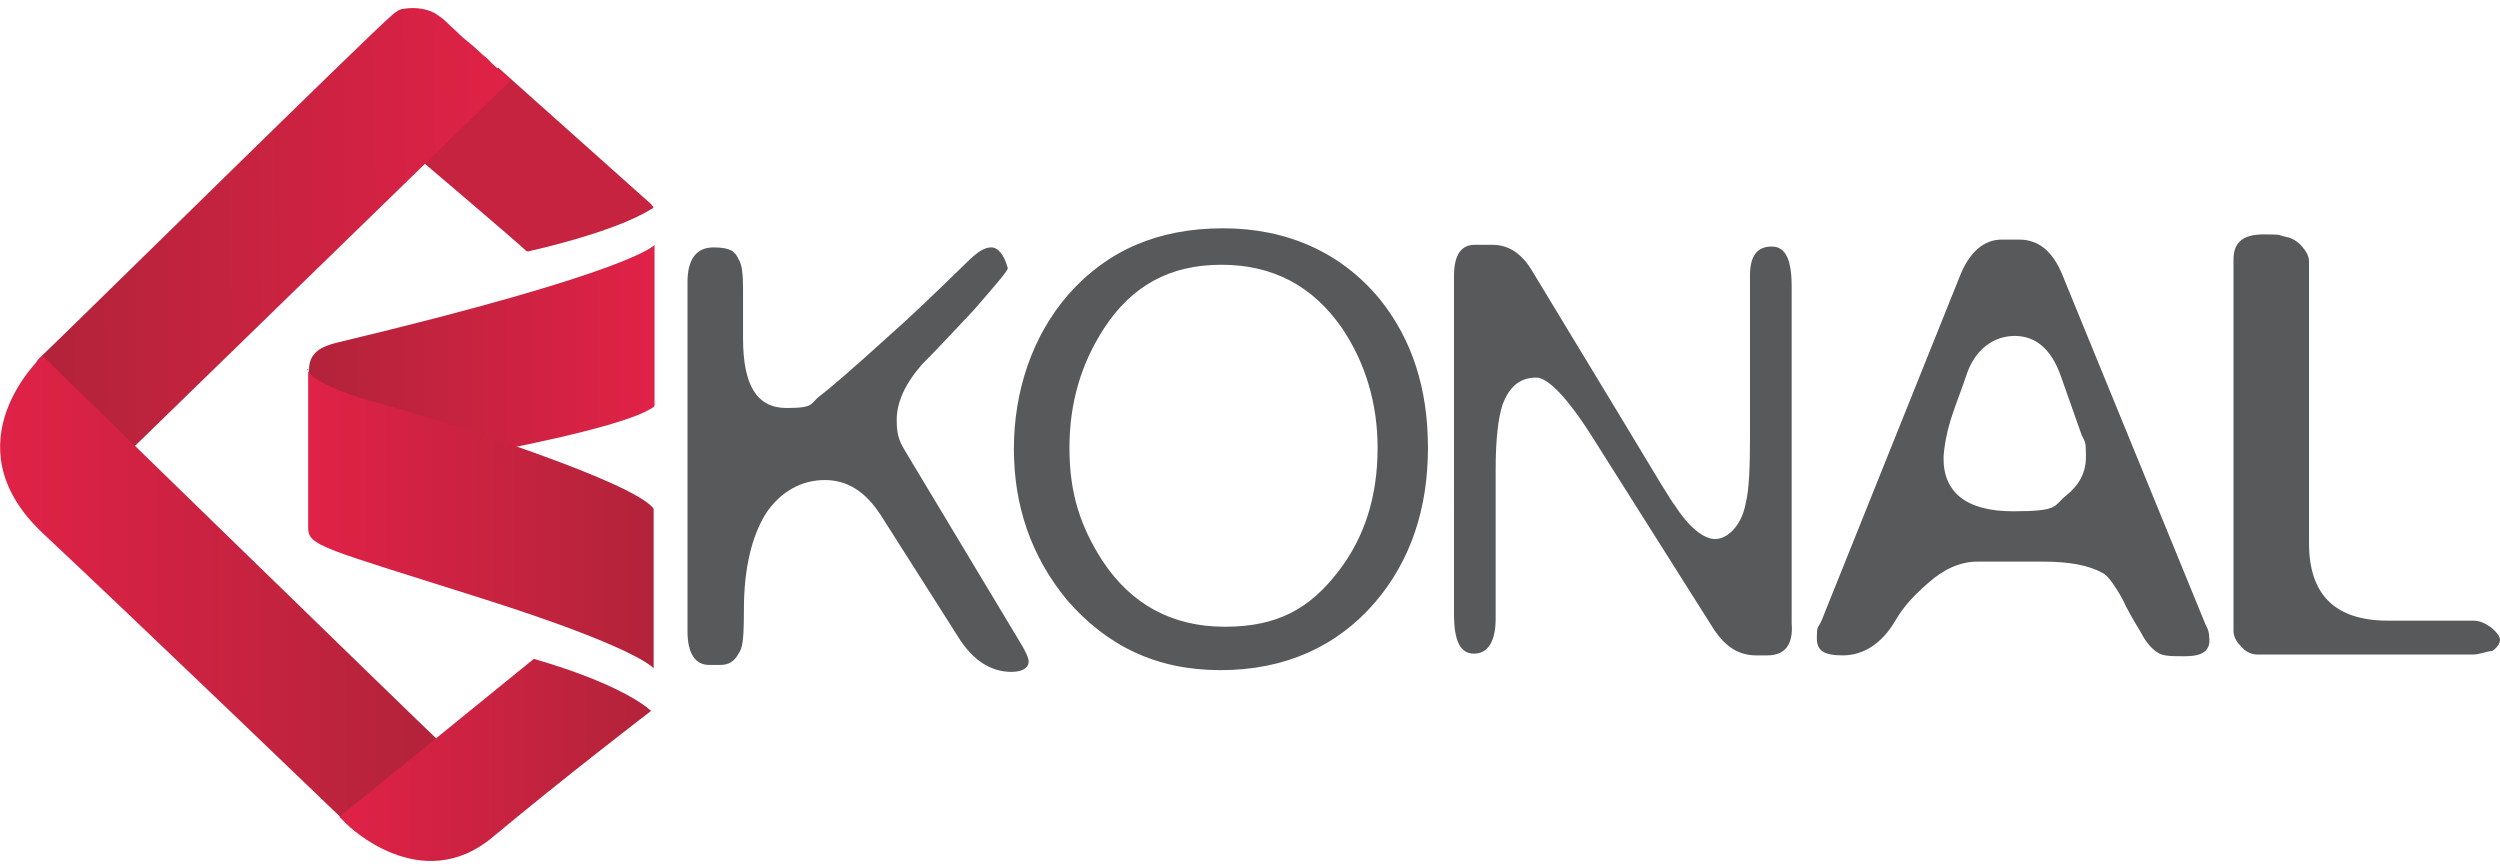
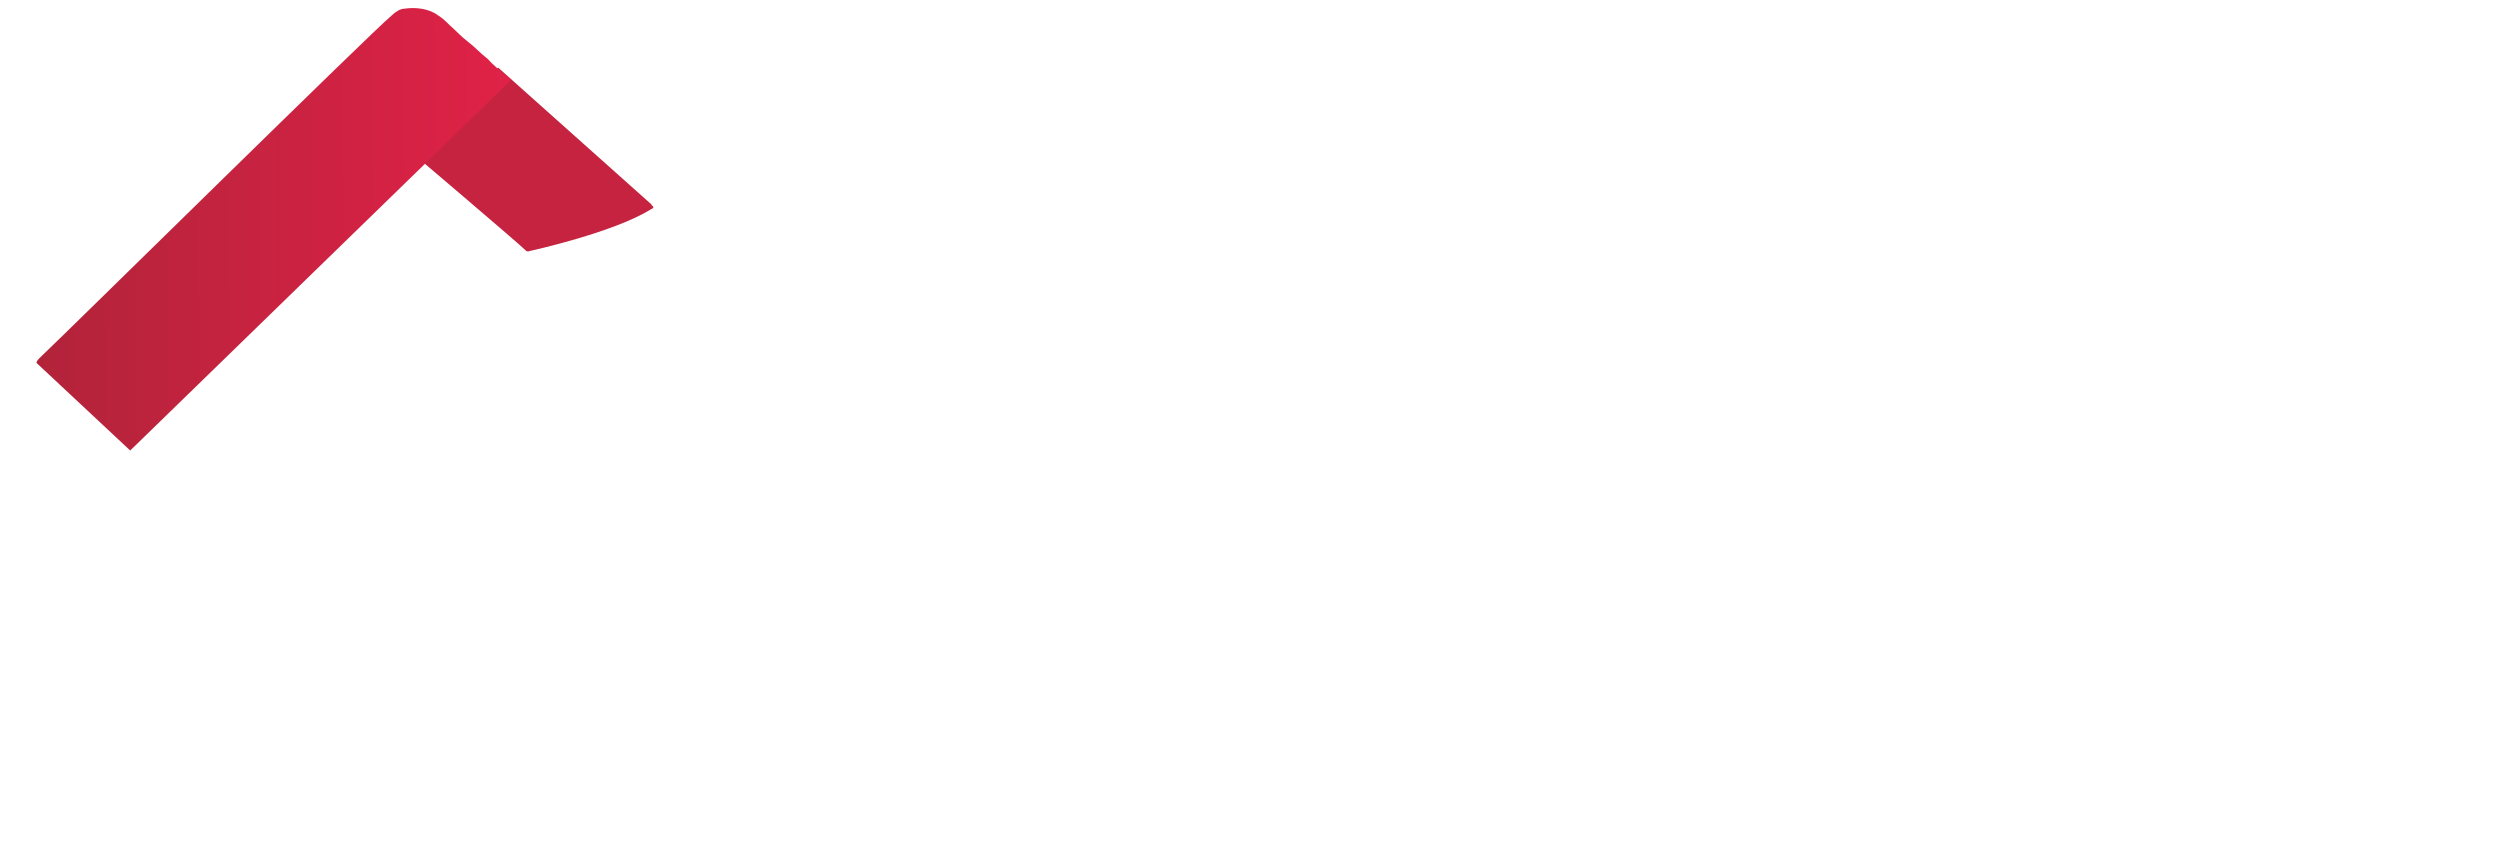
<svg xmlns="http://www.w3.org/2000/svg" id="katman_1" version="1.1" viewBox="0 0 288 100">
  <defs>
    <style>
      .st0 {
        fill: #58595b;
      }

      .st1 {
        fill: url(#Adsız_degrade_4);
      }

      .st2 {
        fill: url(#Adsız_degrade_3);
      }

      .st3 {
        fill: url(#Adsız_degrade_2);
      }

      .st4 {
        fill: url(#Adsız_degrade_5);
      }

      .st5 {
        fill: url(#Adsız_degrade);
      }

      .st6 {
        fill: #c5233f;
      }
    </style>
    <linearGradient id="Adsız_degrade" data-name="Adsız degrade" x1="66.6" y1="538.9" x2="121.5" y2="538.9" gradientTransform="translate(-67 -511.7) rotate(-.5)" gradientUnits="userSpaceOnUse">
      <stop offset="0" stop-color="#b2233a" />
      <stop offset="1" stop-color="#e02247" />
    </linearGradient>
    <linearGradient id="Adsız_degrade_2" data-name="Adsız degrade 2" x1="35.5" y1="620.1" x2="75.3" y2="620.1" gradientTransform="translate(0 -578.2)" gradientUnits="userSpaceOnUse">
      <stop offset="0" stop-color="#b2233a" />
      <stop offset="1" stop-color="#e02247" />
    </linearGradient>
    <linearGradient id="Adsız_degrade_3" data-name="Adsız degrade 3" x1="35.5" y1="637.9" x2="75.4" y2="637.9" gradientTransform="translate(0 -578.2)" gradientUnits="userSpaceOnUse">
      <stop offset="0" stop-color="#e02247" />
      <stop offset="1" stop-color="#b2233a" />
    </linearGradient>
    <linearGradient id="Adsız_degrade_4" data-name="Adsız degrade 4" x1="0" y1="645.8" x2="50.4" y2="645.8" gradientTransform="translate(0 -578.2)" gradientUnits="userSpaceOnUse">
      <stop offset="0" stop-color="#e02247" />
      <stop offset="1" stop-color="#b2233a" />
    </linearGradient>
    <linearGradient id="Adsız_degrade_5" data-name="Adsız degrade 5" x1="39.1" y1="665.7" x2="75" y2="665.7" gradientTransform="translate(0 -578.2)" gradientUnits="userSpaceOnUse">
      <stop offset="0" stop-color="#e02247" />
      <stop offset="1" stop-color="#b2233a" />
    </linearGradient>
  </defs>
  <path class="st6" d="M75.1,23.6l-17.7-15.8-11,8.9s13.9,11.8,14.1,12.1c.3.3.5.1.6.1,0,0,9.6-2.1,13.9-4.8.6-.2,0-.5,0-.5Z" />
  <path class="st5" d="M15,51.9L58.9,9.2c-.3-.3-.5-.5-.8-.6-.6-.6-1.3-1.1-1.9-1.8-.8-.6-1.5-1.4-2.3-2s-1.4-1.3-2.1-1.9c-.4-.4-.8-.8-1.3-1.1-1-.8-2.6-1-3.9-.8-.5,0-1.1.4-1.5.8-2.3,1.9-36.4,35.5-40.6,39.5-.3.3-.3.5-.3.5l10.8,10.1Z" />
-   <path class="st3" d="M75.4,46.8v-18.6s-2,3-36.7,11.3c-1.5.4-3.1,1-3.1,3.1v13.1c-.2,0,35.3-5.3,39.8-8.9Z" />
-   <path class="st2" d="M35.4,42.5s0,1.8,8.8,4.1c8.6,2.4,28.9,9,31.1,12v18.4s-1.6-2.3-19.9-8.1-19.9-6-19.9-8.1v-18.3h0Z" />
-   <path class="st1" d="M4.9,41s-11,10,0,20.4c11,10.3,34.4,32.8,34.4,32.8l11.1-9c-.1,0-45.5-44.2-45.5-44.2Z" />
-   <path class="st4" d="M39.1,94.1l.9.9s8.5,8.4,16.8,1.4c8.4-7,18.2-14.5,18.2-14.5,0,0-2.8-2.9-13.5-6l-22.4,18.2Z" />
-   <path class="st0" d="M116.5,77.4c-2.4,0-4.5-1.4-6.1-4l-8.9-14c-1.8-2.8-3.9-4.1-6.5-4.1s-5.1,1.3-6.8,3.9c-1.6,2.6-2.5,6.3-2.5,11s-.3,4.5-.8,5.4c-.4.6-1,1-1.9,1h-1.3c-1.6,0-2.5-1.3-2.5-3.9v-40.2c0-2.6,1-4,3-4s2.5.5,2.9,1.4c.4.6.5,1.8.5,3.5v5.6c0,5.4,1.6,8,5,8s2.6-.5,4-1.5c.8-.6,3.4-2.8,7.8-6.8,2.4-2.1,5.3-4.9,8.9-8.4,1.3-1.3,2.1-1.8,2.9-1.8s1.5.9,1.9,2.4c0,.3-1.3,1.8-3.9,4.8-2,2.1-4,4.3-6,6.3-2,2.3-2.9,4.4-2.9,6.4s.4,2.6,1.3,4.1l12.8,21.3c.8,1.3,1.1,2,1.1,2.4,0,.8-.8,1.2-2,1.2M164.5,51.6c0,7-2,13-6.1,17.8-4.4,5.1-10.4,7.8-17.8,7.8s-13.1-2.8-17.7-8.1c-4.1-5-6.1-10.8-6.1-17.4s2.1-13,6.3-17.8c4.5-5.1,10.4-7.6,17.8-7.6s13.6,2.8,18,8.1c3.8,4.7,5.6,10.4,5.6,17.2M158.7,51.6c0-5.1-1.4-9.8-4.1-13.8-3.4-4.9-8-7.3-13.9-7.3s-10.3,2.4-13.5,7.3c-2.6,4-4,8.5-4,13.8s1.3,9.1,3.8,13c3.3,5,8,7.6,14.1,7.6s9.8-2.1,13.1-6.4c3-3.9,4.5-8.6,4.5-14.2M203.6,75.5h-1.3c-2,0-3.5-1-4.8-2.9l-13.9-22c-3-4.8-5.3-7.1-6.6-7.1-1.9,0-3.1,1-3.9,3.1-.5,1.5-.8,4-.8,7.5v17.2c0,2.6-.9,4-2.5,4s-2.3-1.5-2.3-4.6V31.8c0-2.4.8-3.6,2.4-3.6h2c1.9,0,3.4,1,4.6,3l10.9,18c3.3,5.5,5.1,8.5,5.6,9.1,1.6,2.5,3.3,3.8,4.6,3.8s3-1.4,3.5-4.1c.4-1.6.5-4.1.5-7.8v-18.5c0-2.3.9-3.3,2.5-3.3s2.3,1.5,2.3,4.6v38.8c.2,2.5-.8,3.7-2.8,3.7M251.7,75.6c-1.5,0-2.5,0-3.1-.4-.5-.3-1.3-1-2-2.4-.8-1.3-1.5-2.5-2.1-3.8-1-1.8-1.8-2.8-2.3-3-1.6-.9-3.9-1.3-6.8-1.3h-7.6c-1.9,0-3.8.8-5.6,2.4-1.5,1.3-2.8,2.6-3.8,4.3-1.6,2.8-3.8,4.1-6.1,4.1s-3-.6-3-2,.1-1.1.5-1.9l15.9-39.6c1.1-2.9,2.8-4.4,4.9-4.4h2c2.3,0,3.9,1.4,5,4.1l16.5,40.3c.3.5.4,1,.4,1.4.2,1.6-.8,2.2-2.8,2.2M237.4,43.3c-1.1-3.1-2.9-4.6-5.3-4.6s-4.6,1.5-5.6,4.6c-.5,1.5-1.1,3-1.6,4.5-.6,1.8-.9,3.4-1,4.8-.1,4.1,2.6,6.3,8,6.3s4.6-.6,6.1-1.8,2.3-2.6,2.3-4.5-.1-1.6-.5-2.5l-2.4-6.8ZM284.9,75.4h-24.9c-.6,0-1.3-.3-1.8-.9-.5-.5-.9-1.1-.9-1.8V29.9c0-2,1.1-2.9,3.5-2.9s1.5.1,2.6.3c.6.1,1.3.5,1.8,1.1s.8,1.1.8,1.8v32.4c0,5.9,3,8.9,9.1,8.9h9.8c.8,0,1.4.3,2.1.8.6.5,1,1,1,1.4s-.3.9-.9,1.3c-.6,0-1.4.4-2.2.4" />
</svg>